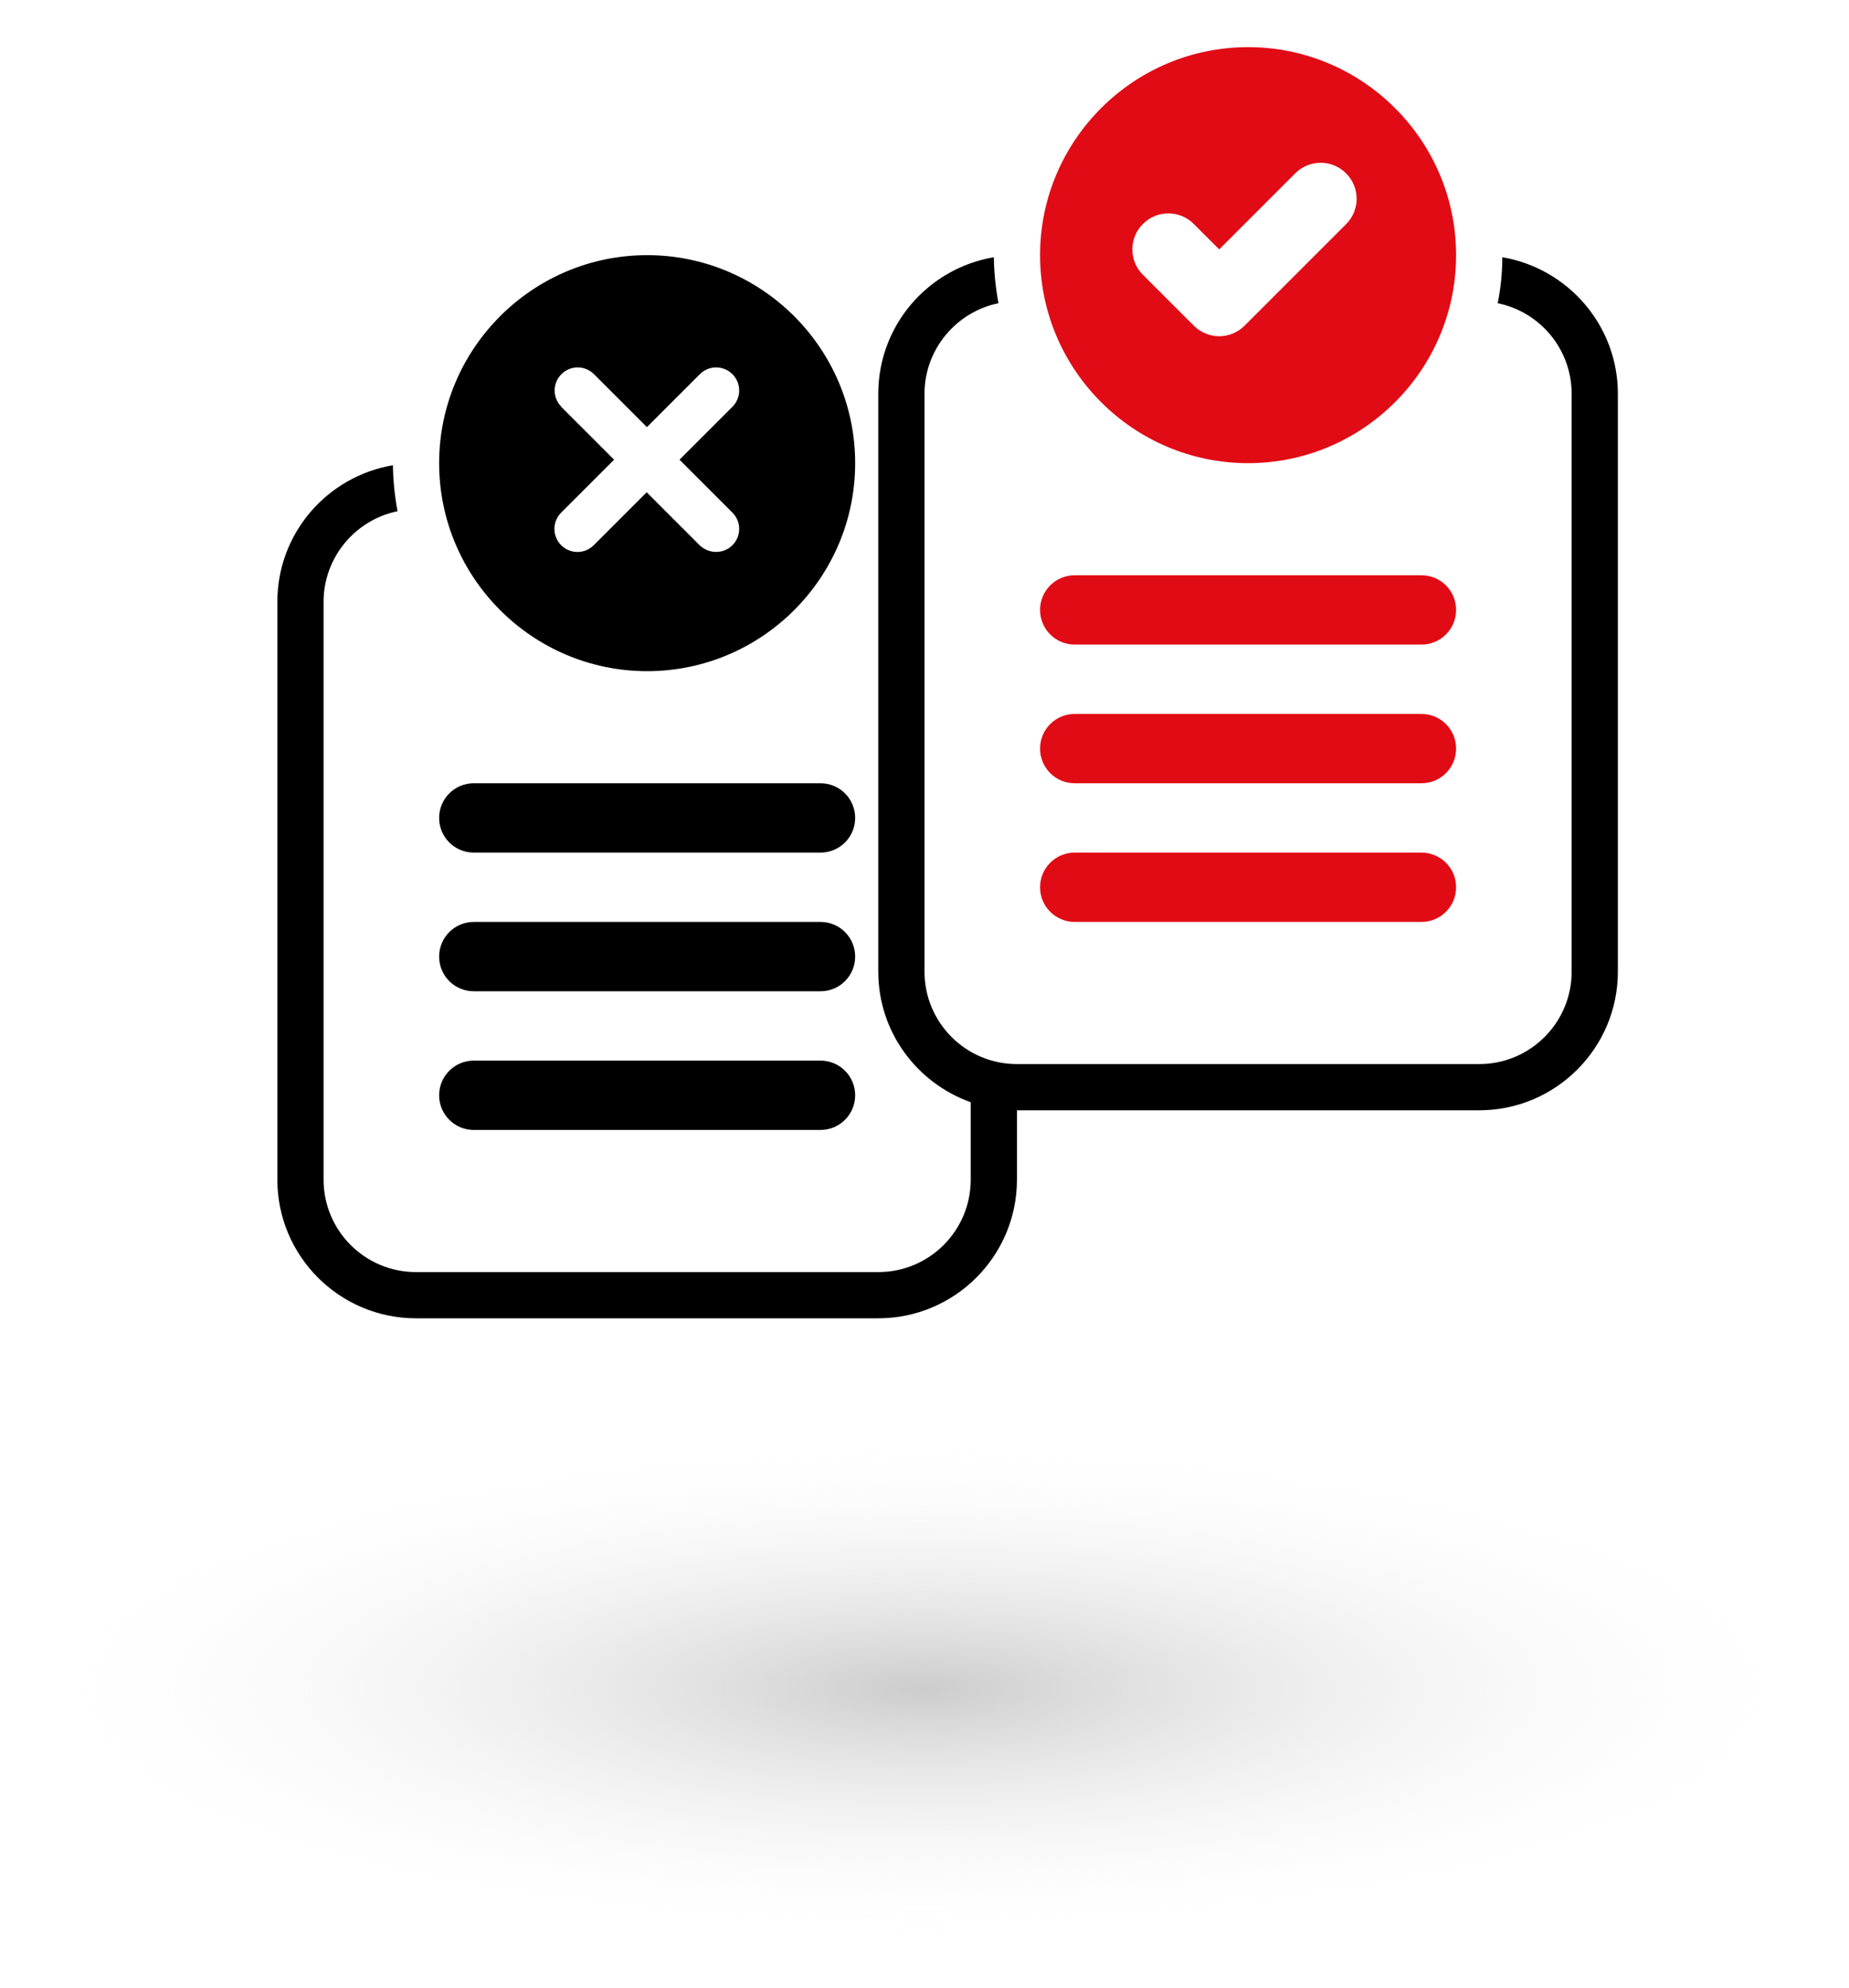
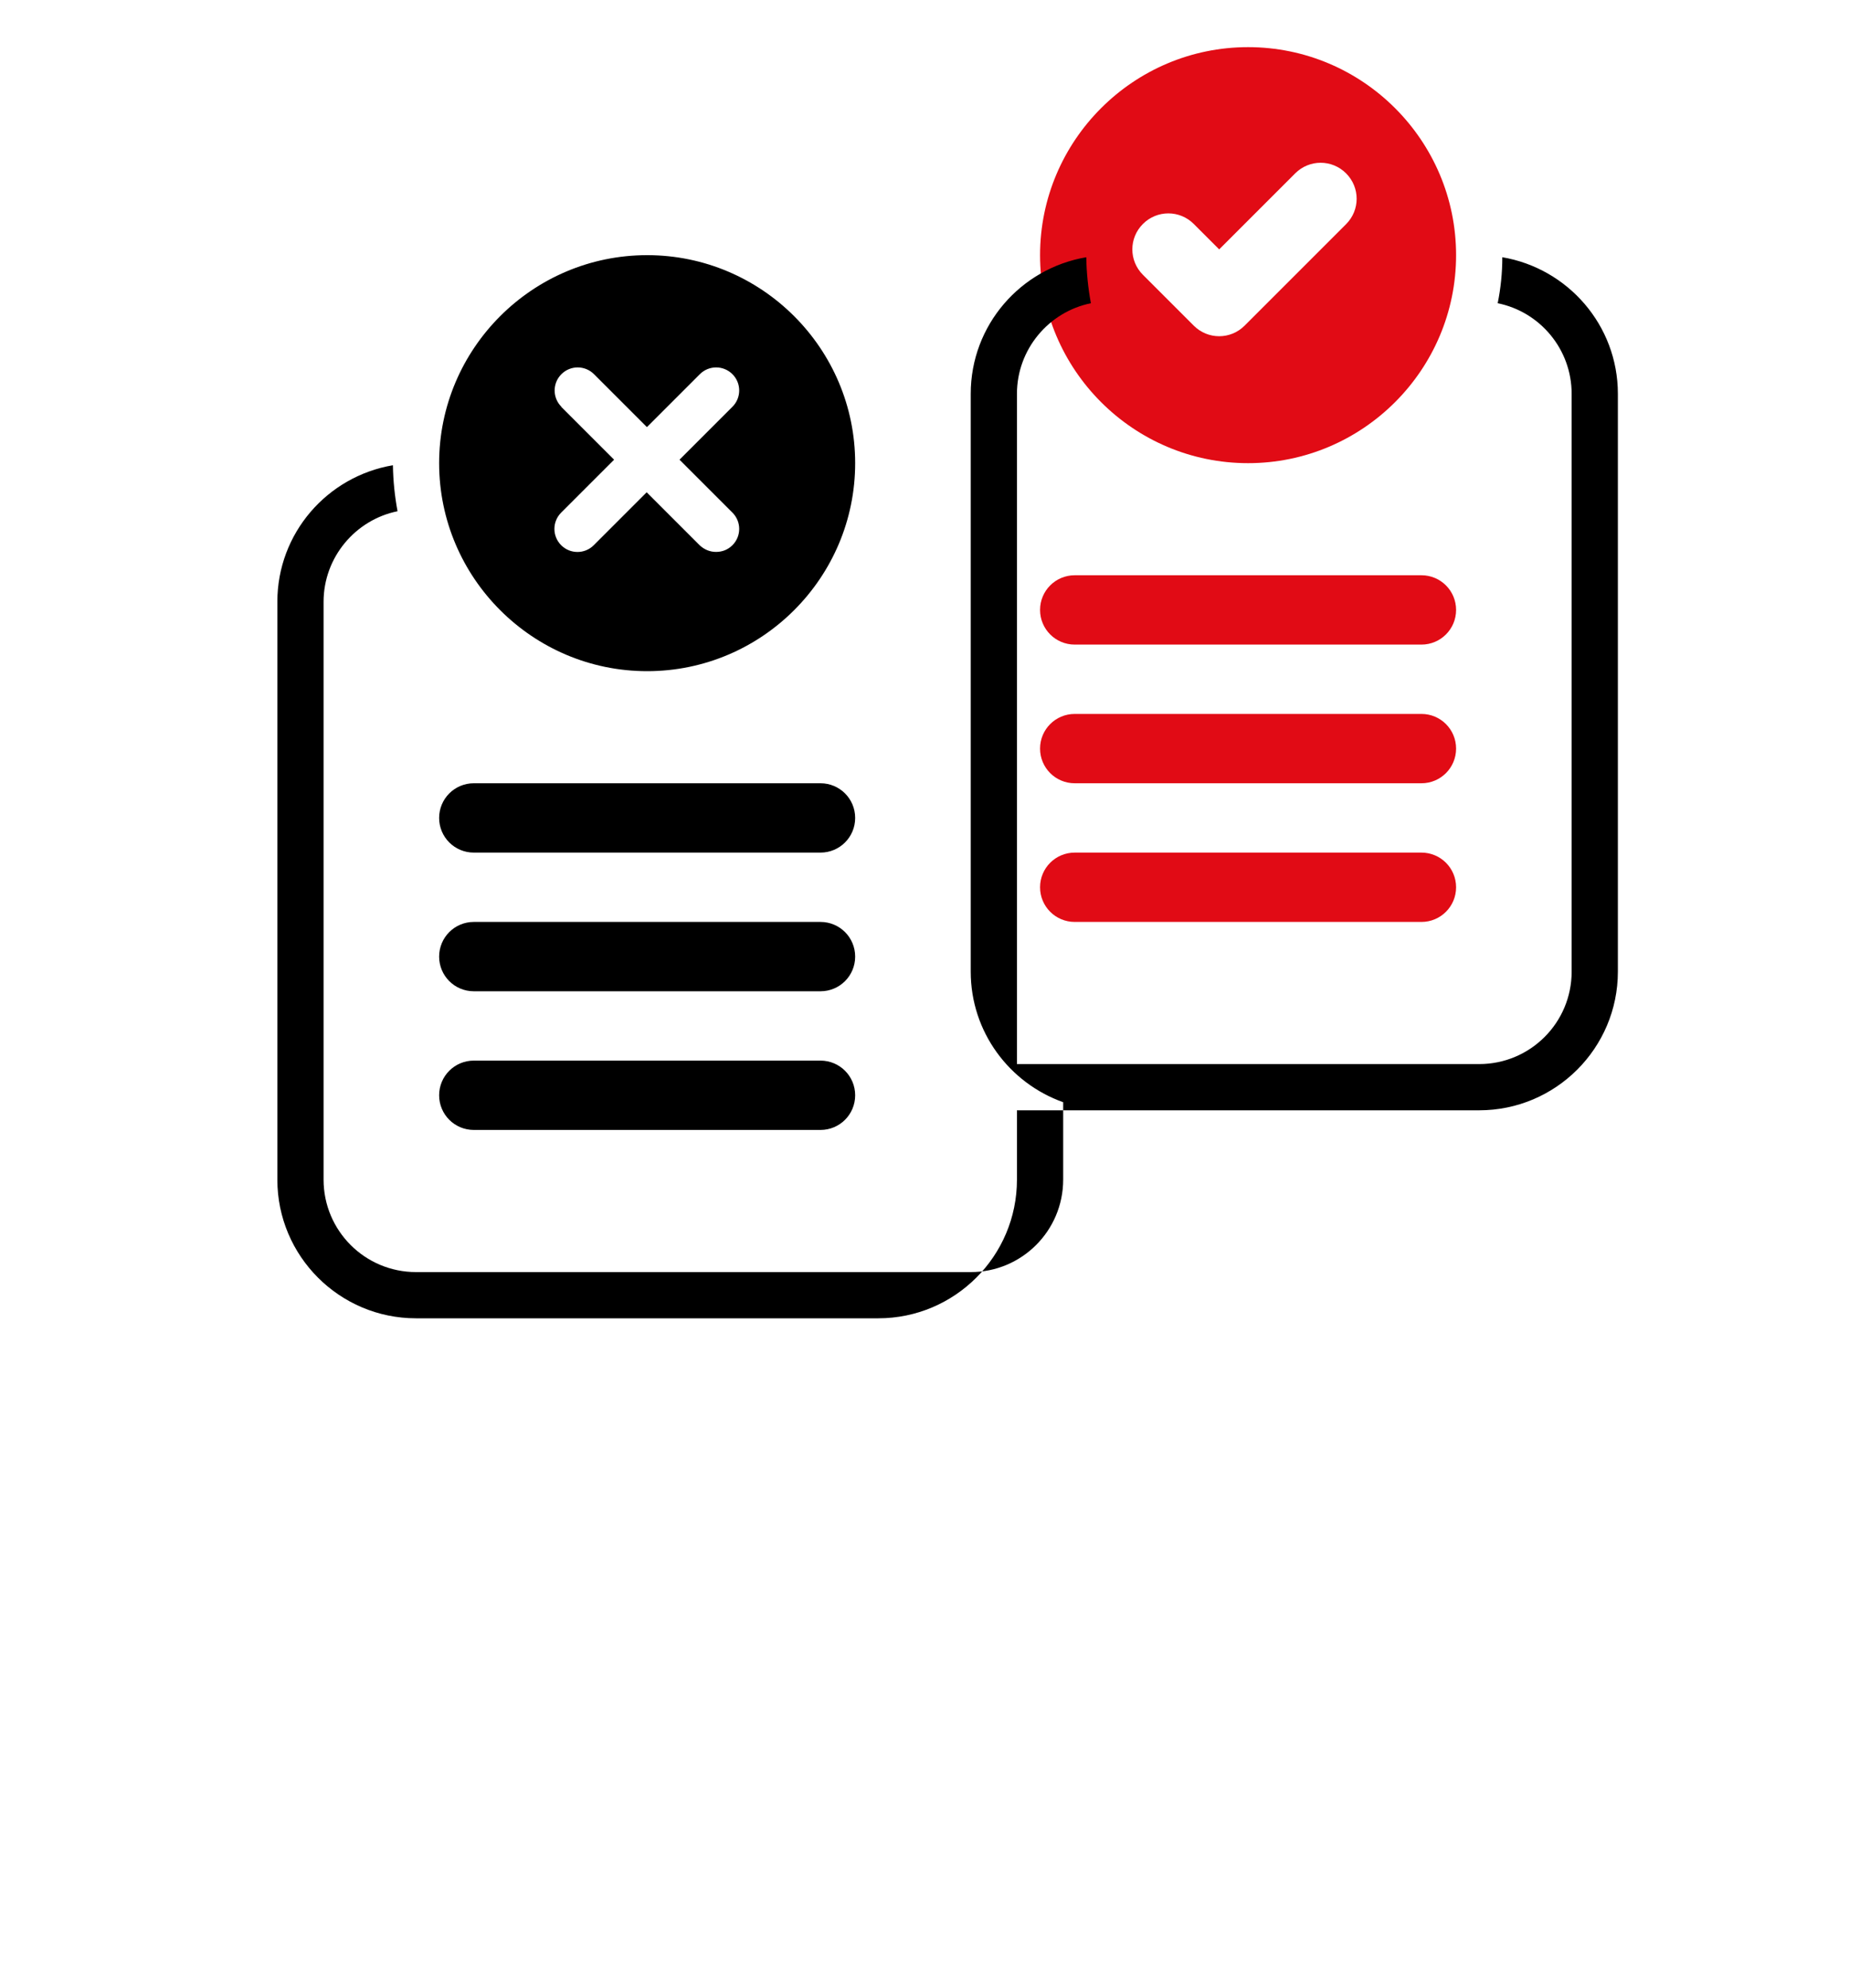
<svg xmlns="http://www.w3.org/2000/svg" id="Layer_1" viewBox="0 0 80 86">
  <defs>
    <style>.cls-1{fill:#e10b15;}.cls-2{fill:url(#radial-gradient);}</style>
    <radialGradient id="radial-gradient" cx="-410.39" cy="-152.79" fx="-410.39" fy="-152.79" r="1" gradientTransform="translate(6075.1 4587.35) rotate(90) scale(11 -39.5)" gradientUnits="userSpaceOnUse">
      <stop offset="0" stop-color="#ccc" />
      <stop offset="1" stop-color="#fff" stop-opacity="0" />
    </radialGradient>
  </defs>
-   <path class="cls-2" d="M40,84.08c21.82,0,39.5-4.92,39.5-11s-17.68-11-39.5-11S.5,67,.5,73.08s17.68,11,39.5,11Z" />
  <path class="cls-1" d="M61.5,36.89h-15c-.83,0-1.5,.67-1.5,1.5s.67,1.5,1.5,1.5h15c.83,0,1.5-.67,1.5-1.5s-.67-1.5-1.5-1.5Zm-7.5-16.85c4.96,0,9-4.04,9-9s-4.04-9-9-9-9,4.04-9,9,4.04,9,9,9Zm-4.55-10.35c.61-.61,1.59-.61,2.2,0l1.1,1.1,3.29-3.29c.61-.61,1.59-.61,2.2,0s.61,1.59,0,2.2l-4.39,4.39c-.61,.61-1.59,.61-2.2,0l-2.2-2.2c-.61-.61-.61-1.59,0-2.2Zm12.05,21.2h-15c-.83,0-1.5,.67-1.5,1.5s.67,1.5,1.5,1.5h15c.83,0,1.5-.67,1.5-1.5s-.67-1.5-1.5-1.5Zm0-6h-15c-.83,0-1.5,.67-1.5,1.5s.67,1.5,1.5,1.5h15c.83,0,1.5-.67,1.5-1.5s-.67-1.5-1.5-1.5Z" />
-   <path d="M28,29.04c4.96,0,9-4.04,9-9s-4.04-9-9-9-9,4.04-9,9,4.04,9,9,9Zm-3.71-11.44c-.39-.39-.39-1.02,0-1.41s1.02-.39,1.41,0l2.29,2.29,2.29-2.29c.39-.39,1.02-.39,1.41,0s.39,1.02,0,1.41l-2.29,2.29,2.29,2.29c.39,.39,.39,1.02,0,1.41-.2,.2-.45,.29-.71,.29s-.51-.1-.71-.29l-2.29-2.29-2.29,2.29c-.39,.39-1.02,.39-1.41,0s-.39-1.02,0-1.41l2.29-2.29-2.29-2.29Zm-3.79,19.29h15c.83,0,1.5-.67,1.5-1.5s-.67-1.5-1.5-1.5h-15c-.83,0-1.5,.67-1.5,1.5s.67,1.5,1.5,1.5ZM65,11.13c0,.68-.07,1.35-.2,1.99,1.83,.37,3.2,1.99,3.2,3.92v25c0,2.21-1.79,4-4,4h-20c-2.21,0-4-1.79-4-4V17.04c0-1.93,1.38-3.55,3.2-3.92-.12-.65-.19-1.31-.2-1.99-2.84,.48-5,2.94-5,5.91v25c0,2.61,1.67,4.82,4,5.65v3.35c0,2.21-1.79,4-4,4H18c-2.21,0-4-1.79-4-4V26.04c0-1.93,1.38-3.55,3.2-3.92-.12-.65-.19-1.31-.2-1.99-2.84,.48-5,2.94-5,5.91v25c0,3.31,2.69,6,6,6h20c3.31,0,6-2.69,6-6v-3h20c3.31,0,6-2.69,6-6V17.04c0-2.97-2.17-5.43-5-5.91ZM20.5,48.89h15c.83,0,1.5-.67,1.5-1.5s-.67-1.5-1.5-1.5h-15c-.83,0-1.5,.67-1.5,1.5s.67,1.5,1.5,1.5Zm0-6h15c.83,0,1.5-.67,1.5-1.5s-.67-1.5-1.5-1.5h-15c-.83,0-1.5,.67-1.5,1.5s.67,1.5,1.5,1.5Z" />
+   <path d="M28,29.04c4.96,0,9-4.04,9-9s-4.04-9-9-9-9,4.04-9,9,4.04,9,9,9Zm-3.71-11.44c-.39-.39-.39-1.02,0-1.41s1.02-.39,1.41,0l2.29,2.29,2.29-2.29c.39-.39,1.02-.39,1.41,0s.39,1.02,0,1.41l-2.29,2.29,2.29,2.29c.39,.39,.39,1.02,0,1.41-.2,.2-.45,.29-.71,.29s-.51-.1-.71-.29l-2.29-2.29-2.29,2.29c-.39,.39-1.02,.39-1.41,0s-.39-1.02,0-1.41l2.29-2.29-2.29-2.29Zm-3.79,19.29h15c.83,0,1.5-.67,1.5-1.5s-.67-1.5-1.5-1.5h-15c-.83,0-1.5,.67-1.5,1.5s.67,1.5,1.5,1.5ZM65,11.13c0,.68-.07,1.35-.2,1.99,1.83,.37,3.2,1.99,3.2,3.92v25c0,2.21-1.79,4-4,4h-20V17.04c0-1.93,1.38-3.55,3.2-3.92-.12-.65-.19-1.31-.2-1.99-2.84,.48-5,2.94-5,5.91v25c0,2.61,1.67,4.82,4,5.65v3.35c0,2.21-1.79,4-4,4H18c-2.21,0-4-1.79-4-4V26.04c0-1.93,1.38-3.55,3.2-3.92-.12-.65-.19-1.31-.2-1.99-2.84,.48-5,2.94-5,5.91v25c0,3.31,2.69,6,6,6h20c3.31,0,6-2.69,6-6v-3h20c3.31,0,6-2.69,6-6V17.04c0-2.97-2.17-5.43-5-5.91ZM20.5,48.89h15c.83,0,1.5-.67,1.5-1.5s-.67-1.5-1.5-1.5h-15c-.83,0-1.5,.67-1.5,1.5s.67,1.5,1.5,1.5Zm0-6h15c.83,0,1.5-.67,1.5-1.5s-.67-1.5-1.5-1.5h-15c-.83,0-1.5,.67-1.5,1.5s.67,1.5,1.5,1.5Z" />
</svg>